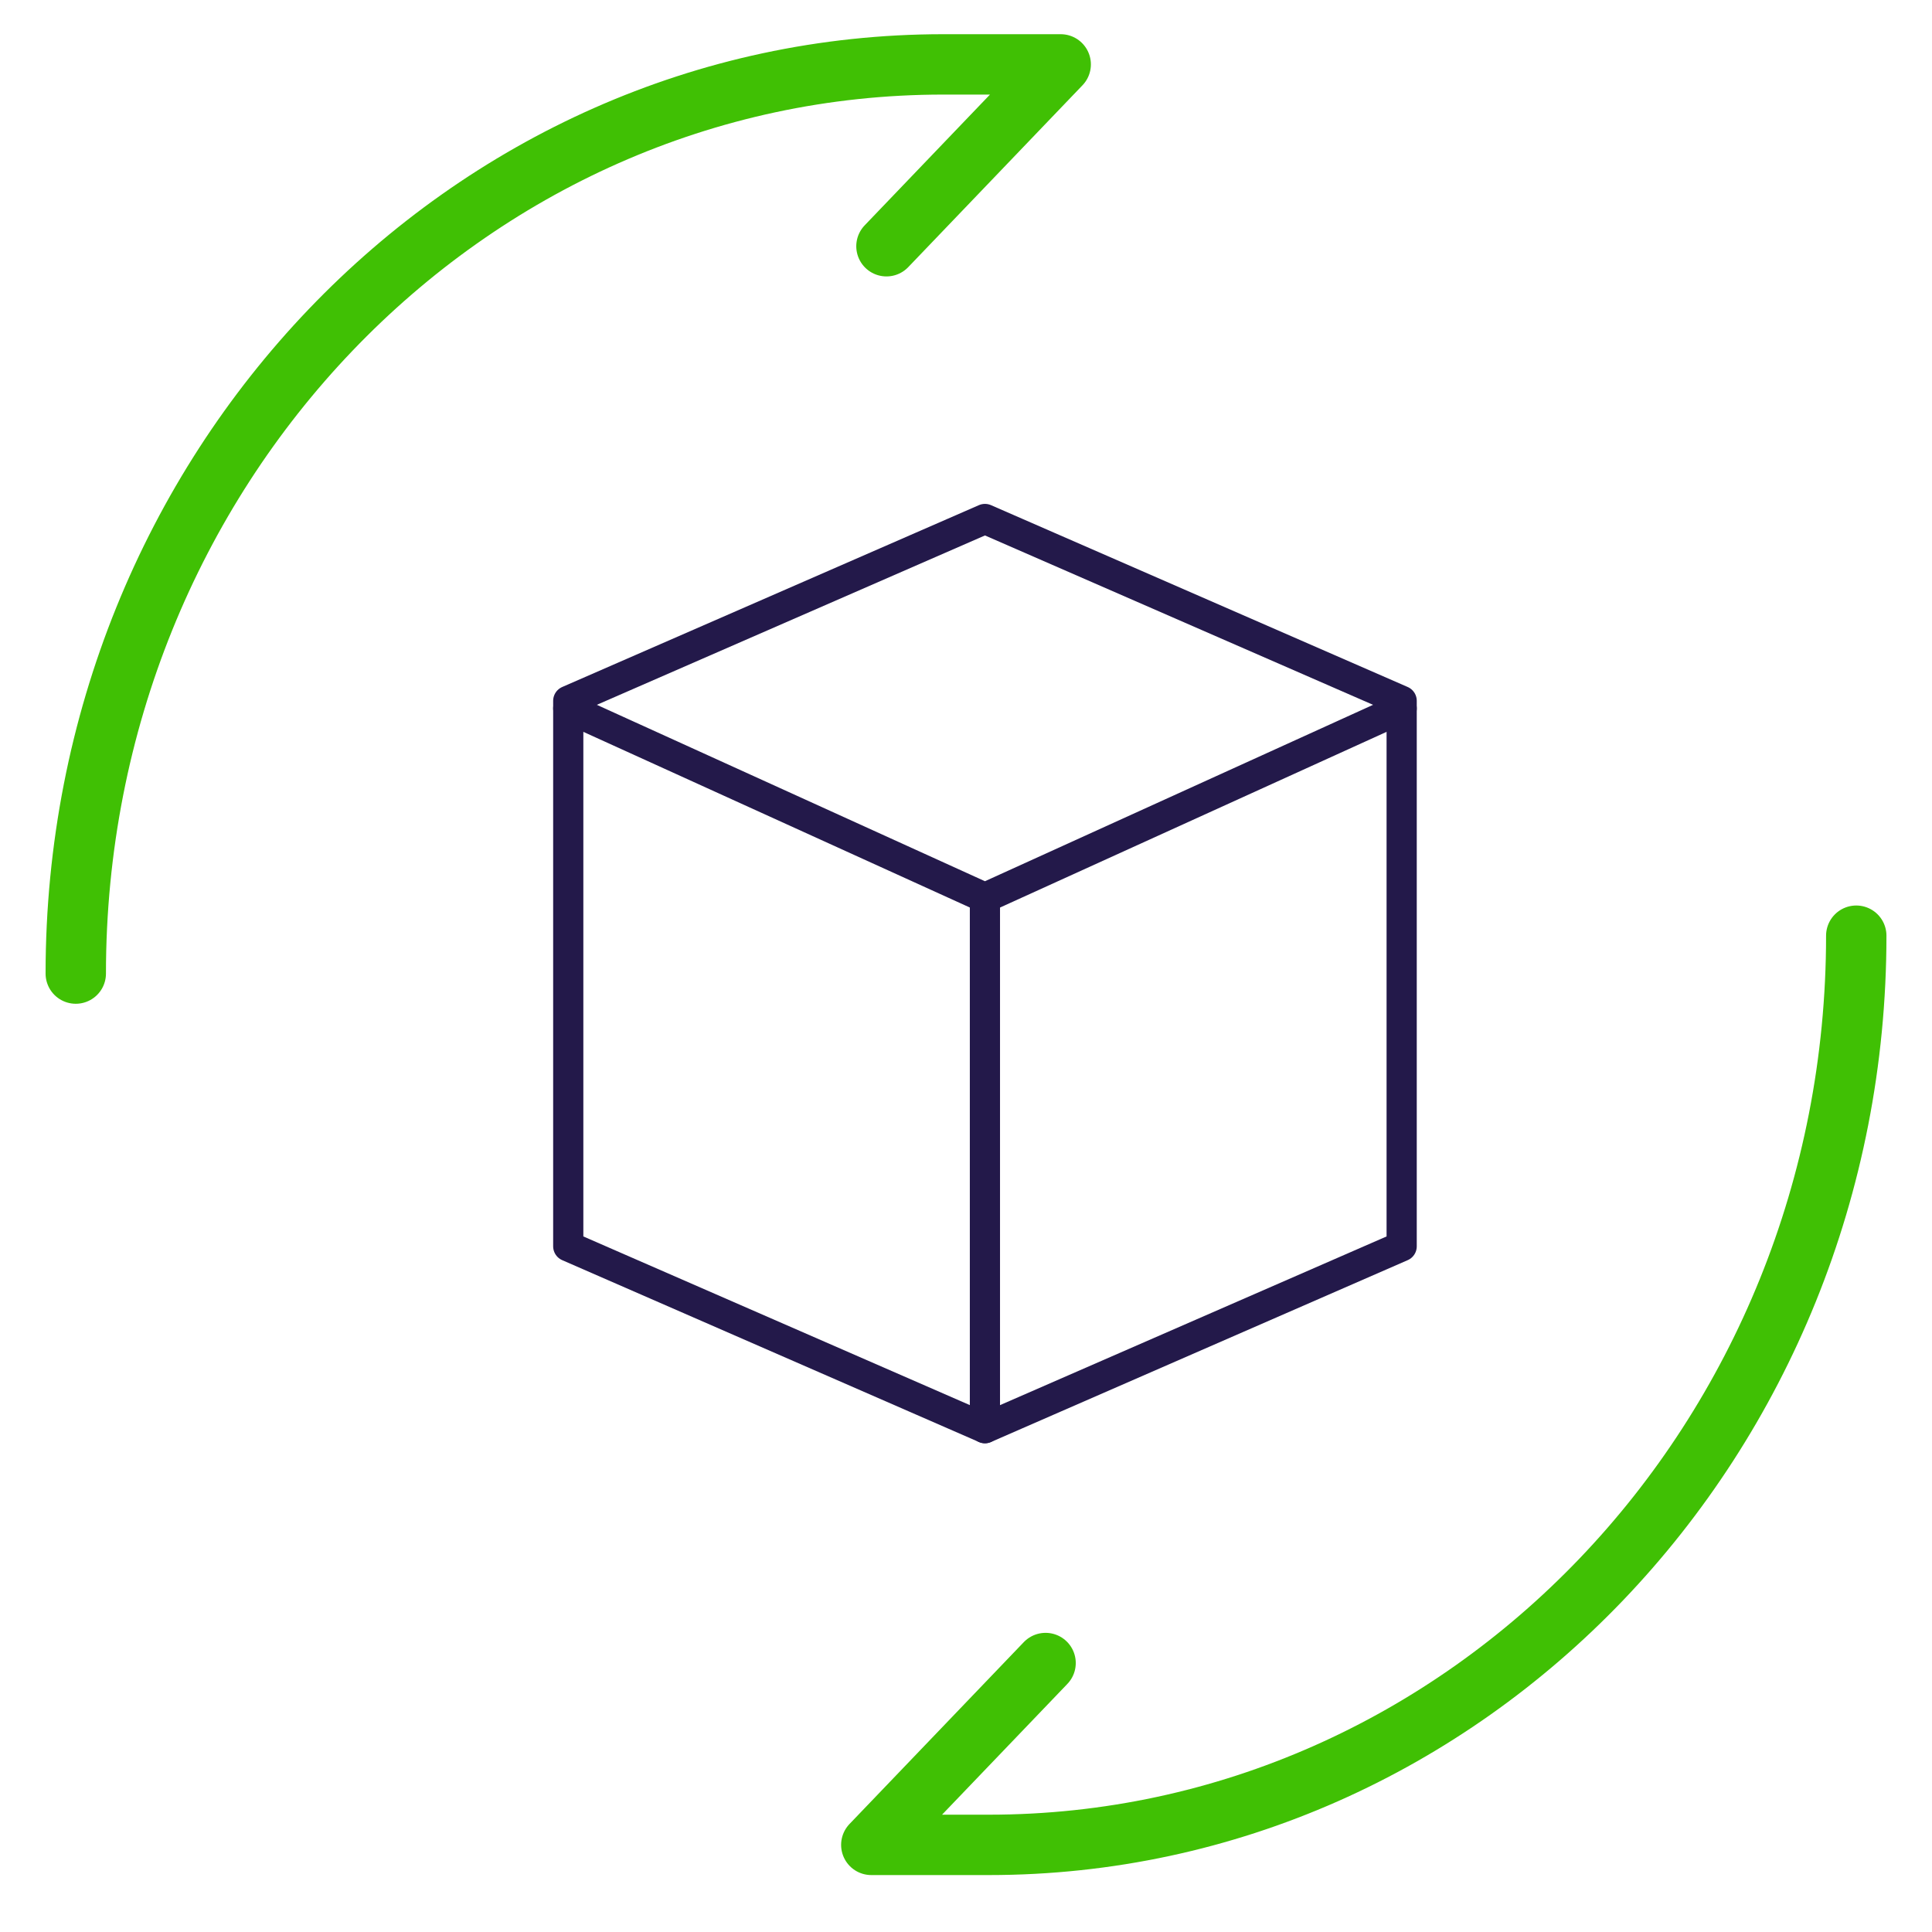
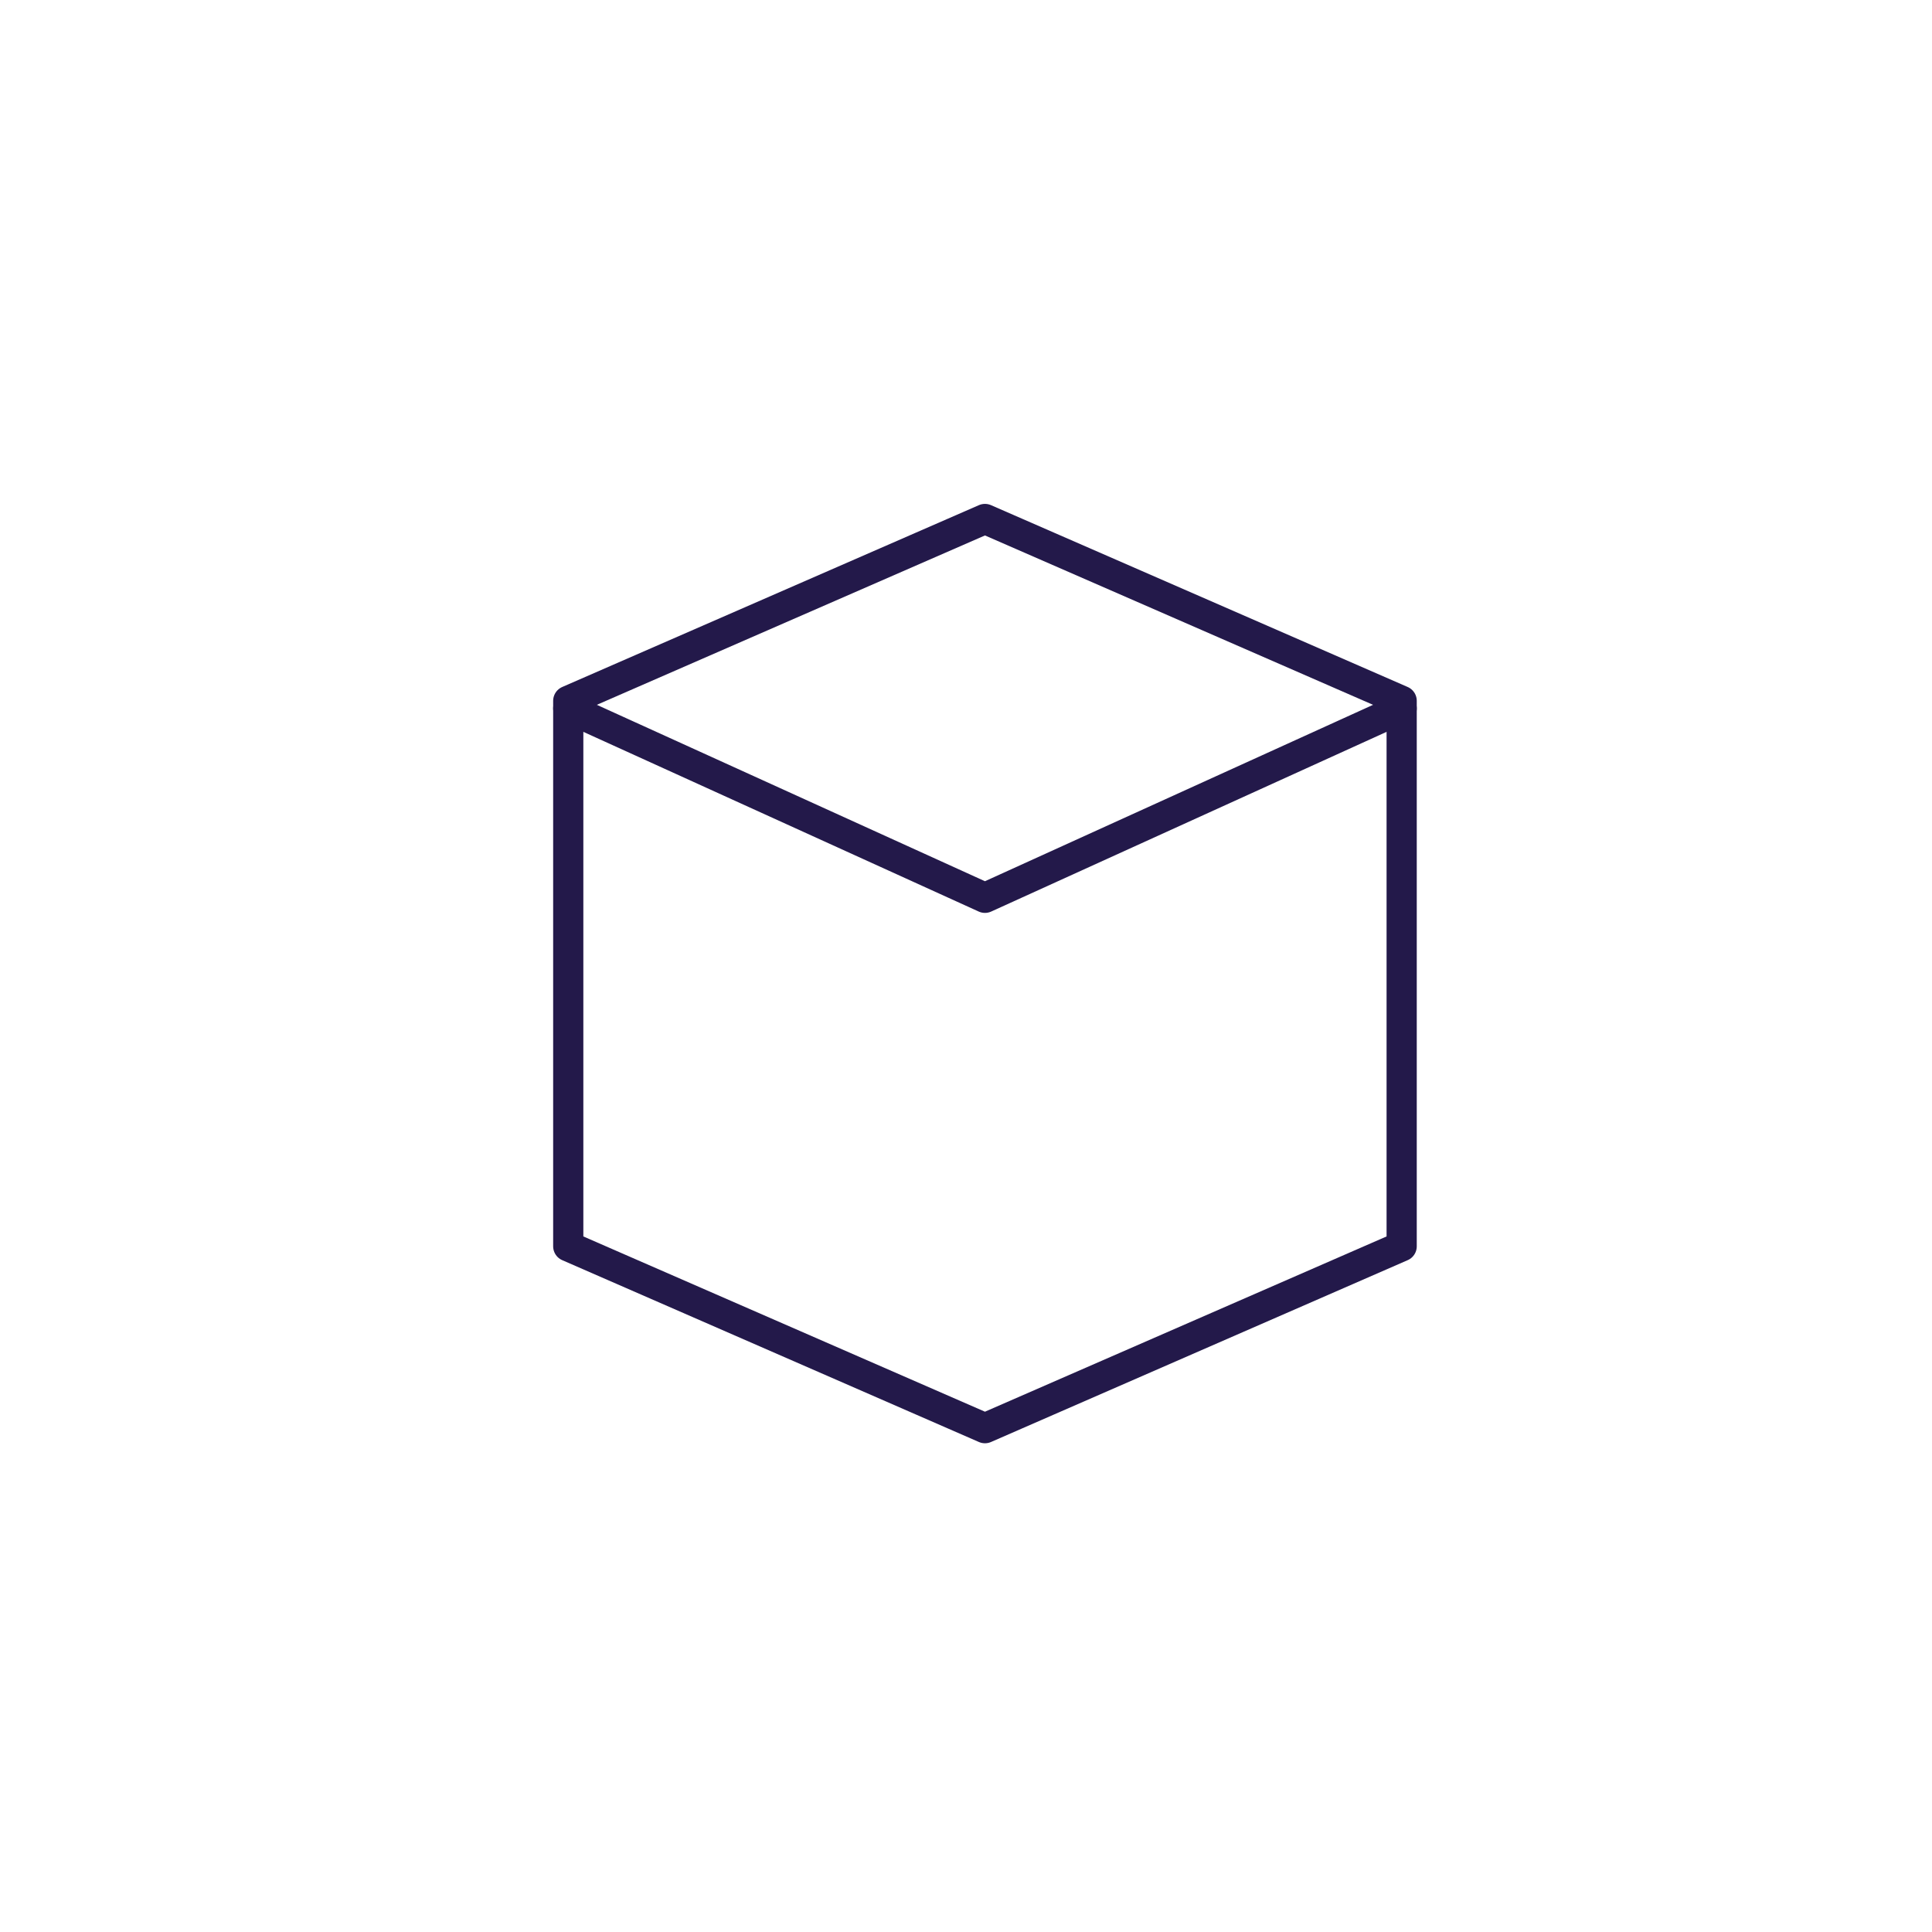
<svg xmlns="http://www.w3.org/2000/svg" width="64" height="64" viewBox="0 0 64 64" fill="none">
  <path d="M18.824 23.467L32.628 29.741L46.432 23.467" stroke="#23194A" stroke-miterlimit="20" stroke-linecap="round" stroke-linejoin="round" />
-   <path d="M32.627 29.741V47.31" stroke="#23194A" stroke-miterlimit="20" stroke-linecap="round" stroke-linejoin="round" />
  <path d="M46.432 23.216L32.628 17.192L18.824 23.216V41.286L32.628 47.31L46.432 41.286V23.216Z" stroke="#23194A" stroke-miterlimit="20" stroke-linecap="round" stroke-linejoin="round" />
-   <path d="M2.51 32.251C2.51 15.561 15.435 2.133 31.247 2.133H35.137L29.365 8.157" stroke="#40C004" stroke-width="2" stroke-miterlimit="20" stroke-linecap="round" stroke-linejoin="round" />
-   <path d="M61.491 30.996C61.491 47.686 48.565 61.114 32.754 61.114H28.863L34.636 55.09" stroke="#40C004" stroke-width="2" stroke-miterlimit="20" stroke-linecap="round" stroke-linejoin="round" />
</svg>